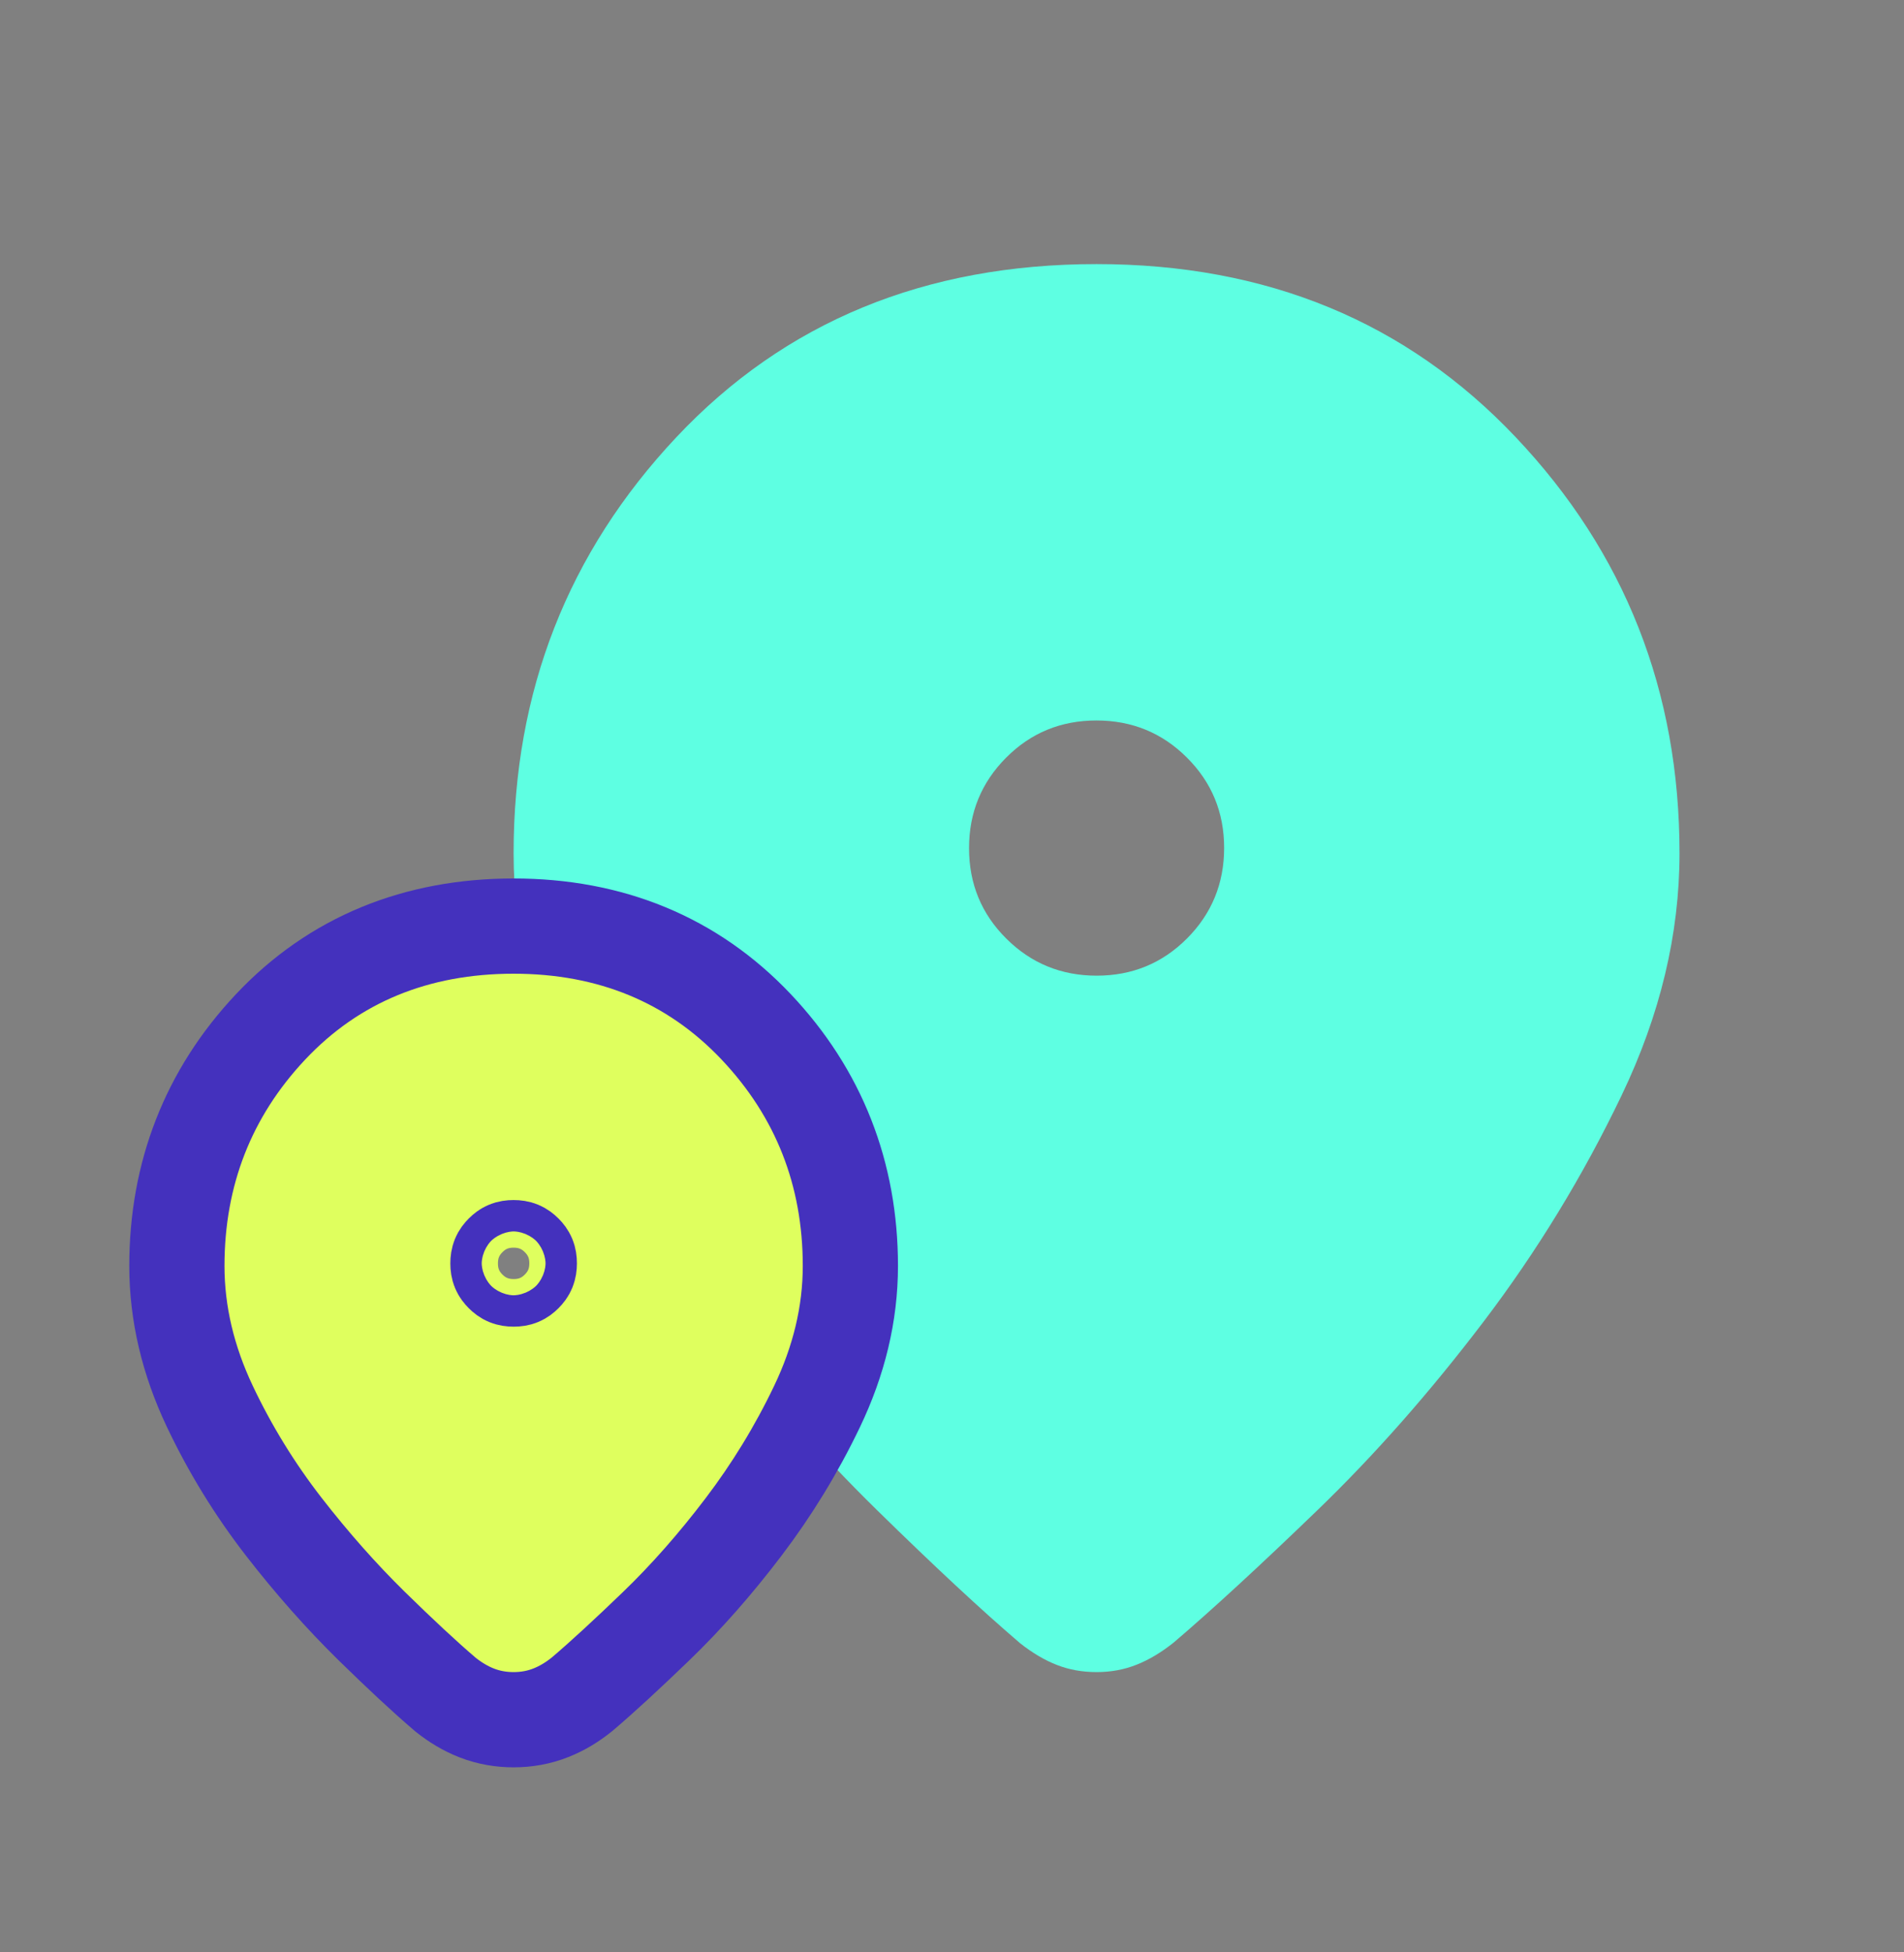
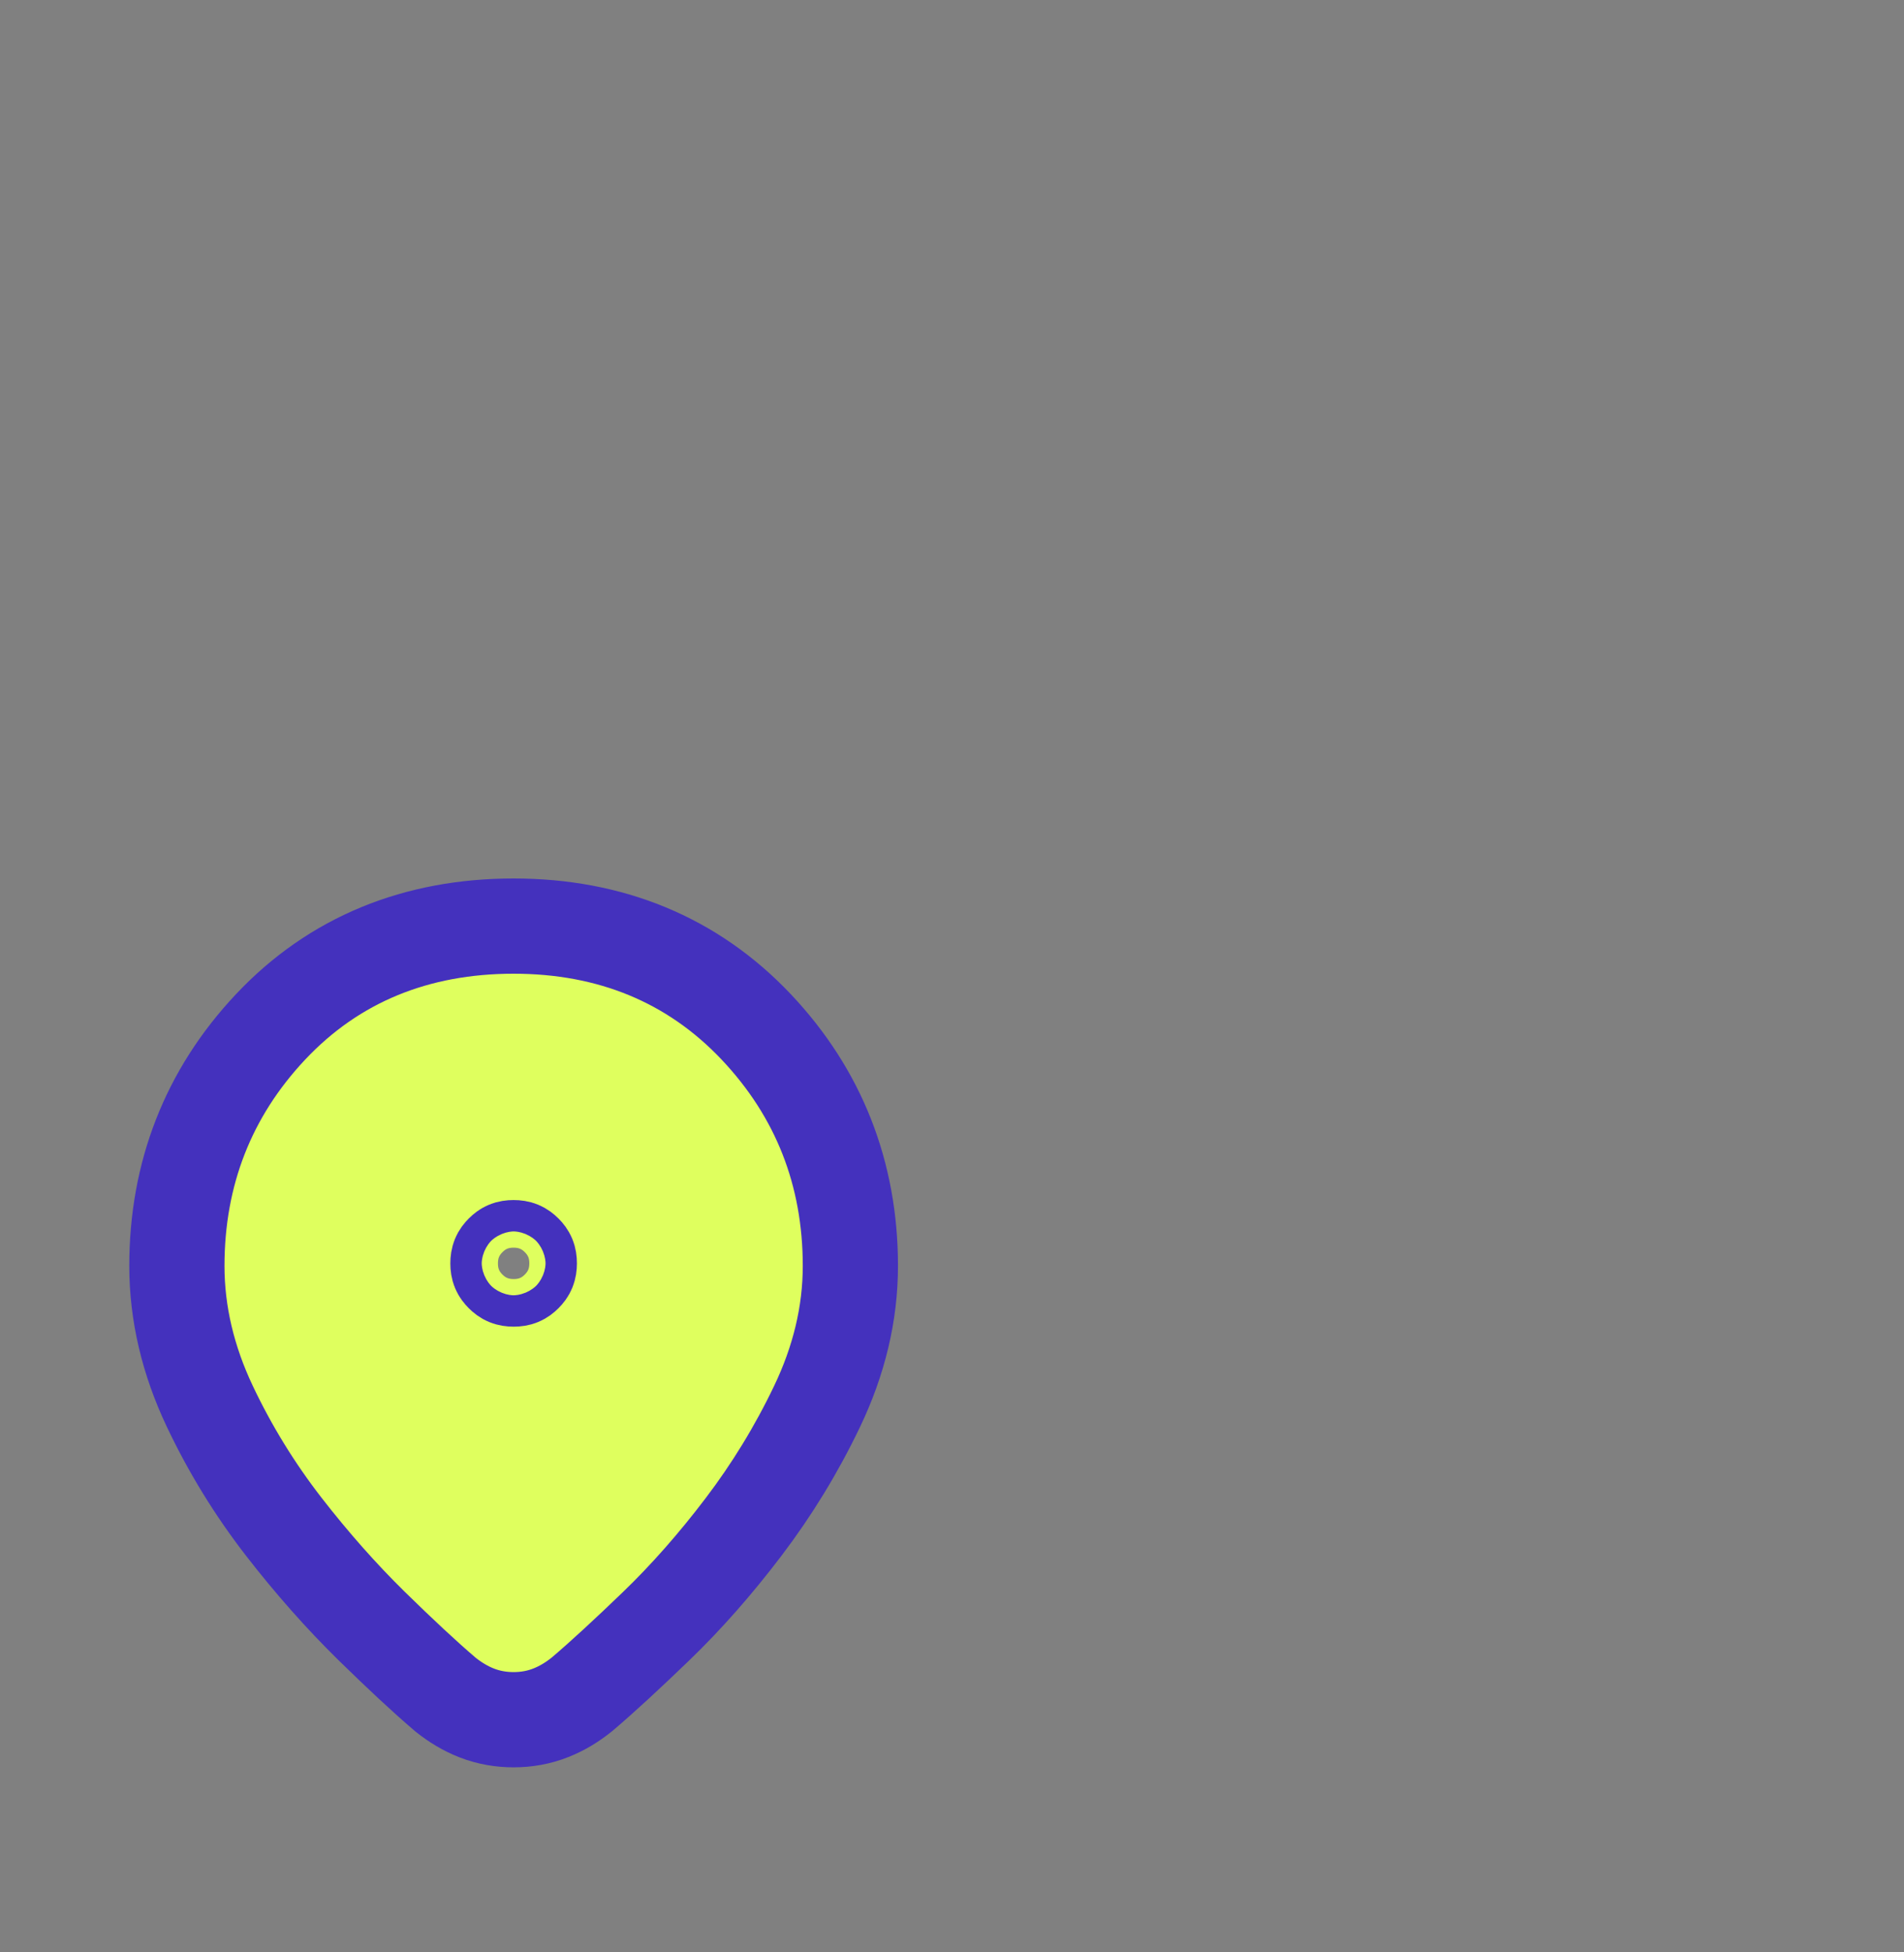
<svg xmlns="http://www.w3.org/2000/svg" width="40" height="41" viewBox="0 0 40 41" fill="none">
  <rect x="0" y="0" width="40" height="41" fill="#808080" stroke="none" />
-   <path d="M23.037 35.114C22.74 35.114 22.464 35.065 22.209 34.966C21.953 34.868 21.694 34.715 21.431 34.508C20.63 33.824 19.627 32.891 18.42 31.708C17.214 30.526 16.04 29.198 14.896 27.724C13.753 26.251 12.783 24.672 11.986 22.989C11.189 21.305 10.79 19.615 10.79 17.918C10.79 14.517 11.931 11.604 14.21 9.181C16.49 6.758 19.433 5.546 23.037 5.546C26.614 5.546 29.549 6.758 31.843 9.181C34.137 11.604 35.284 14.517 35.284 17.918C35.284 19.615 34.879 21.309 34.068 23.002C33.257 24.694 32.289 26.279 31.165 27.758C30.041 29.236 28.876 30.558 27.67 31.721C26.464 32.885 25.46 33.808 24.659 34.492C24.4 34.699 24.14 34.855 23.88 34.958C23.62 35.062 23.339 35.114 23.037 35.114ZM23.04 20.489C23.786 20.489 24.419 20.228 24.938 19.707C25.457 19.186 25.717 18.552 25.717 17.806C25.717 17.06 25.456 16.428 24.935 15.909C24.414 15.389 23.78 15.13 23.034 15.13C22.288 15.13 21.656 15.39 21.137 15.911C20.617 16.433 20.358 17.066 20.358 17.812C20.358 18.558 20.618 19.191 21.14 19.71C21.661 20.229 22.294 20.489 23.04 20.489Z" fill="#5EFFE2" />
  <path d="M10.02 35.974L10.02 35.974C10.271 36.071 10.531 36.114 10.79 36.114C11.057 36.114 11.323 36.068 11.579 35.966L11.579 35.966C11.815 35.872 12.028 35.74 12.22 35.586L12.232 35.576L12.244 35.566C12.663 35.209 13.177 34.735 13.783 34.151L13.783 34.151C14.422 33.535 15.033 32.84 15.618 32.07C16.217 31.282 16.733 30.438 17.164 29.538C17.624 28.578 17.865 27.591 17.865 26.584C17.865 24.647 17.202 22.955 15.885 21.563C14.543 20.146 12.817 19.448 10.79 19.448C8.752 19.448 7.021 20.145 5.684 21.565C4.374 22.957 3.716 24.649 3.716 26.584C3.716 27.588 3.953 28.572 4.405 29.527C4.831 30.428 5.351 31.273 5.962 32.062L5.962 32.062C6.554 32.824 7.167 33.517 7.8 34.139L7.8 34.139C8.407 34.733 8.923 35.214 9.345 35.574L9.36 35.587L9.375 35.599C9.567 35.75 9.782 35.882 10.02 35.974ZM11.025 26.766C10.958 26.833 10.9 26.86 10.792 26.86C10.682 26.86 10.623 26.833 10.555 26.765C10.488 26.698 10.461 26.64 10.461 26.532C10.461 26.422 10.488 26.363 10.556 26.295C10.623 26.228 10.681 26.201 10.789 26.201C10.899 26.201 10.958 26.228 11.026 26.296C11.093 26.363 11.12 26.421 11.12 26.529C11.12 26.639 11.093 26.698 11.025 26.766Z" fill="#DFFF5E" stroke="#4431BD" stroke-width="2" />
</svg>